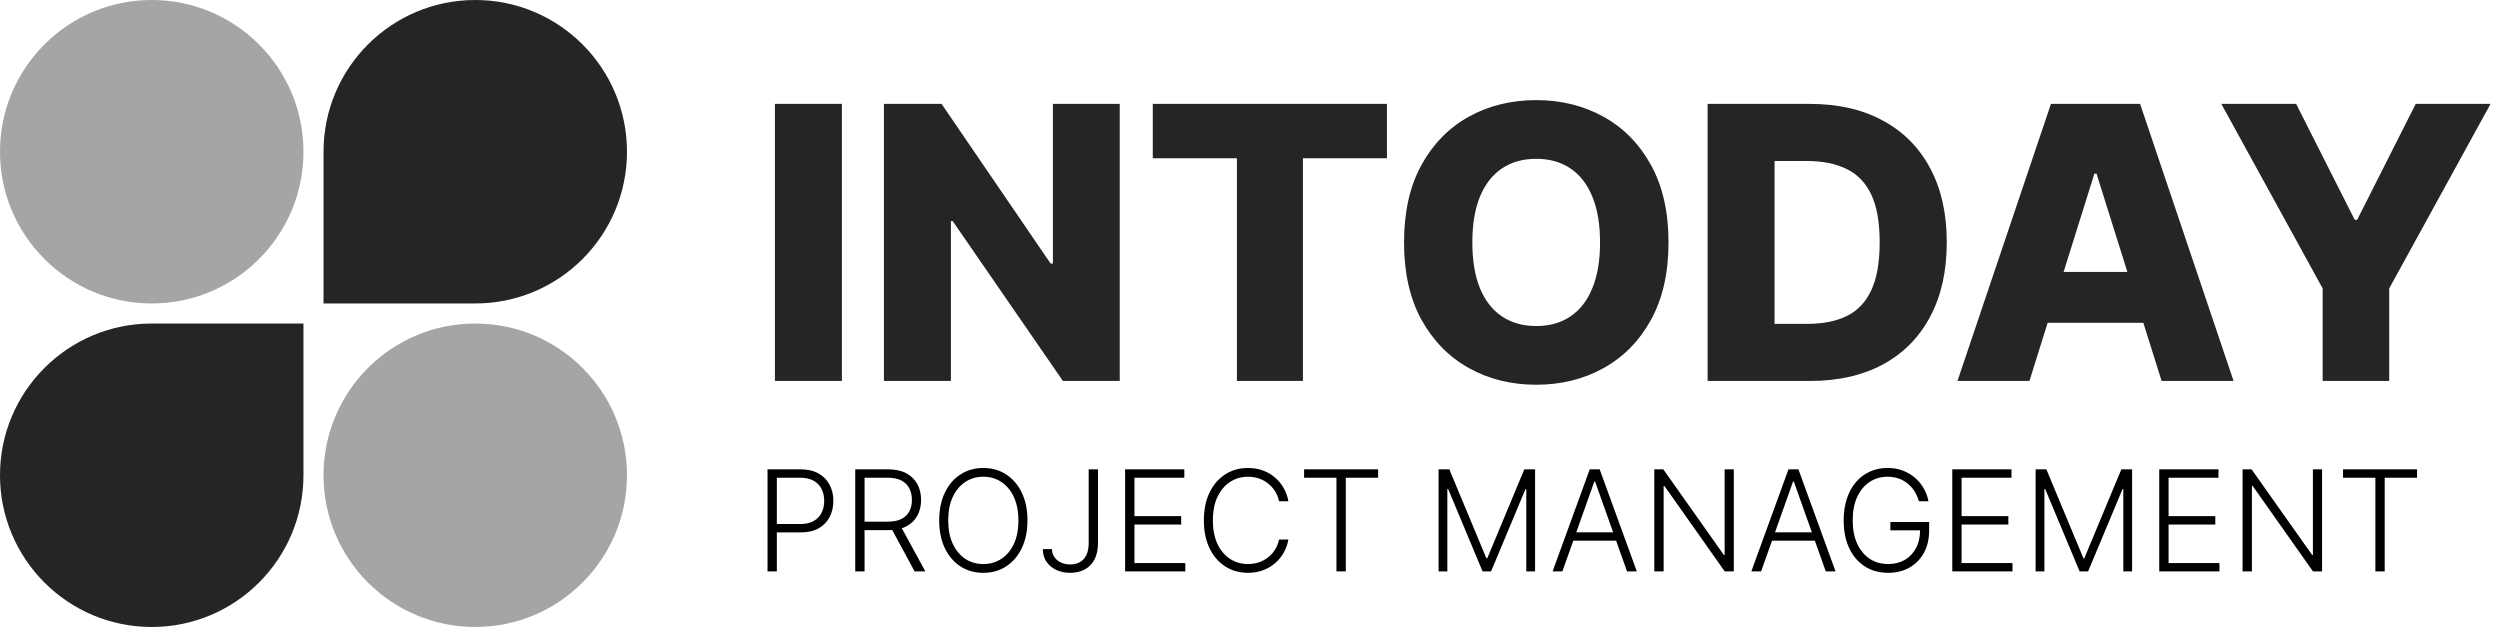
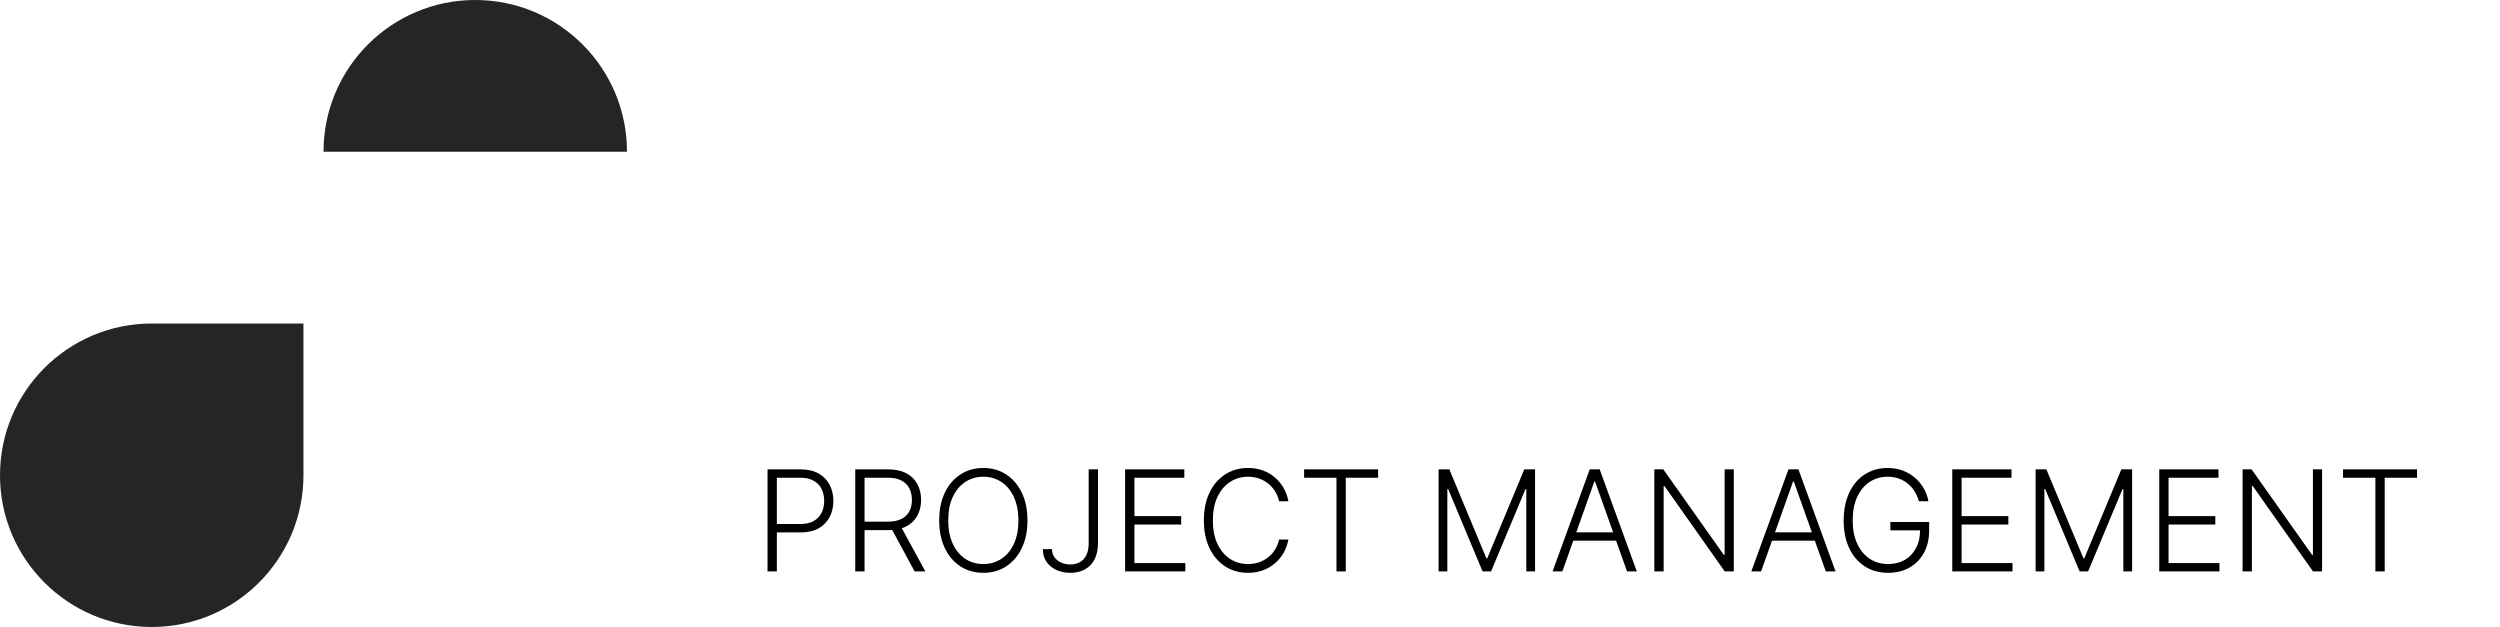
<svg xmlns="http://www.w3.org/2000/svg" width="315" height="79" viewBox="0 0 315 79" fill="none">
-   <circle cx="19.118" cy="19.118" r="19.118" fill="#A5A5A5" />
-   <path d="M40.764 19.118C40.764 8.559 49.323 0 59.882 0C70.441 0 79 8.559 79 19.118C79 29.677 70.441 38.236 59.882 38.236H40.764V19.118Z" fill="#252525" />
+   <path d="M40.764 19.118C40.764 8.559 49.323 0 59.882 0C70.441 0 79 8.559 79 19.118H40.764V19.118Z" fill="#252525" />
  <path d="M0 59.882C0 49.323 8.559 40.764 19.118 40.764H38.236V59.882C38.236 70.441 29.677 79 19.118 79C8.559 79 0 70.441 0 59.882Z" fill="#252525" />
-   <circle cx="59.882" cy="59.882" r="19.118" fill="#A5A5A5" />
-   <path d="M106.08 13.091V48H97.642V13.091H106.08ZM141.087 13.091V48H133.928L120.036 27.852H119.814V48H111.376V13.091H118.638L132.376 33.205H132.666V13.091H141.087ZM145.25 19.943V13.091H174.756V19.943H164.17V48H155.852V19.943H145.25ZM210.232 30.546C210.232 34.386 209.493 37.642 208.016 40.312C206.538 42.983 204.538 45.011 202.016 46.398C199.504 47.784 196.686 48.477 193.561 48.477C190.425 48.477 187.601 47.778 185.089 46.381C182.578 44.983 180.584 42.955 179.107 40.295C177.641 37.625 176.908 34.375 176.908 30.546C176.908 26.704 177.641 23.449 179.107 20.778C180.584 18.108 182.578 16.079 185.089 14.693C187.601 13.307 190.425 12.614 193.561 12.614C196.686 12.614 199.504 13.307 202.016 14.693C204.538 16.079 206.538 18.108 208.016 20.778C209.493 23.449 210.232 26.704 210.232 30.546ZM201.607 30.546C201.607 28.273 201.283 26.352 200.635 24.784C199.999 23.216 199.078 22.028 197.874 21.222C196.68 20.415 195.243 20.011 193.561 20.011C191.891 20.011 190.453 20.415 189.249 21.222C188.044 22.028 187.118 23.216 186.47 24.784C185.834 26.352 185.516 28.273 185.516 30.546C185.516 32.818 185.834 34.739 186.47 36.307C187.118 37.875 188.044 39.062 189.249 39.869C190.453 40.676 191.891 41.08 193.561 41.08C195.243 41.08 196.68 40.676 197.874 39.869C199.078 39.062 199.999 37.875 200.635 36.307C201.283 34.739 201.607 32.818 201.607 30.546ZM228.061 48H215.158V13.091H228.044C231.601 13.091 234.663 13.79 237.232 15.188C239.811 16.574 241.8 18.574 243.197 21.188C244.595 23.79 245.294 26.903 245.294 30.528C245.294 34.165 244.595 37.29 243.197 39.903C241.811 42.517 239.828 44.523 237.249 45.92C234.669 47.307 231.607 48 228.061 48ZM223.595 40.807H227.737C229.692 40.807 231.345 40.477 232.697 39.818C234.061 39.148 235.089 38.062 235.783 36.562C236.487 35.051 236.839 33.04 236.839 30.528C236.839 28.017 236.487 26.017 235.783 24.528C235.078 23.028 234.038 21.949 232.663 21.29C231.3 20.619 229.618 20.284 227.618 20.284H223.595V40.807ZM255.709 48H246.641L258.419 13.091H269.652L281.43 48H272.362L264.163 21.886H263.891L255.709 48ZM254.499 34.261H273.453V40.67H254.499V34.261ZM279.888 13.091H289.314L296.695 27.699H297.001L304.382 13.091H313.808L301.041 36.341V48H292.655V36.341L279.888 13.091Z" fill="#252525" />
  <path d="M96.708 72V59.139H100.859C101.772 59.139 102.534 59.315 103.145 59.666C103.76 60.014 104.223 60.487 104.533 61.086C104.847 61.684 105.004 62.358 105.004 63.108C105.004 63.857 104.849 64.533 104.539 65.136C104.229 65.735 103.769 66.21 103.158 66.562C102.546 66.909 101.786 67.083 100.878 67.083H97.612V66.028H100.847C101.521 66.028 102.08 65.902 102.523 65.651C102.967 65.396 103.298 65.048 103.516 64.609C103.737 64.169 103.848 63.669 103.848 63.108C103.848 62.547 103.737 62.046 103.516 61.607C103.298 61.167 102.965 60.822 102.517 60.571C102.073 60.319 101.51 60.194 100.828 60.194H97.882V72H96.708ZM107.761 72V59.139H111.912C112.824 59.139 113.586 59.304 114.198 59.635C114.813 59.961 115.276 60.416 115.586 60.998C115.9 61.575 116.057 62.239 116.057 62.988C116.057 63.738 115.9 64.399 115.586 64.973C115.276 65.546 114.815 65.994 114.204 66.317C113.593 66.639 112.835 66.8 111.931 66.8H108.395V65.726H111.899C112.569 65.726 113.126 65.615 113.57 65.394C114.018 65.172 114.35 64.856 114.568 64.445C114.79 64.035 114.901 63.549 114.901 62.988C114.901 62.427 114.79 61.938 114.568 61.519C114.346 61.096 114.011 60.769 113.563 60.539C113.12 60.309 112.559 60.194 111.88 60.194H108.935V72H107.761ZM113.432 66.197L116.597 72H115.24L112.106 66.197H113.432ZM129.461 65.569C129.461 66.909 129.222 68.075 128.745 69.067C128.268 70.055 127.61 70.822 126.773 71.366C125.94 71.906 124.981 72.176 123.897 72.176C122.813 72.176 121.852 71.906 121.015 71.366C120.181 70.822 119.526 70.055 119.049 69.067C118.576 68.075 118.339 66.909 118.339 65.569C118.339 64.23 118.576 63.066 119.049 62.078C119.526 61.086 120.183 60.319 121.021 59.779C121.858 59.235 122.817 58.963 123.897 58.963C124.981 58.963 125.94 59.235 126.773 59.779C127.61 60.319 128.268 61.086 128.745 62.078C129.222 63.066 129.461 64.23 129.461 65.569ZM128.318 65.569C128.318 64.418 128.125 63.432 127.74 62.611C127.355 61.787 126.83 61.157 126.164 60.721C125.498 60.286 124.743 60.068 123.897 60.068C123.055 60.068 122.302 60.286 121.636 60.721C120.971 61.157 120.443 61.785 120.054 62.605C119.669 63.426 119.476 64.414 119.476 65.569C119.476 66.721 119.669 67.707 120.054 68.527C120.439 69.348 120.964 69.978 121.63 70.418C122.296 70.853 123.051 71.071 123.897 71.071C124.743 71.071 125.498 70.853 126.164 70.418C126.834 69.982 127.361 69.354 127.747 68.534C128.132 67.709 128.322 66.721 128.318 65.569ZM137.174 59.139H138.349V68.414C138.344 69.251 138.194 69.951 137.896 70.512C137.599 71.069 137.189 71.485 136.666 71.761C136.142 72.038 135.541 72.176 134.863 72.176C134.198 72.176 133.603 72.052 133.08 71.805C132.556 71.558 132.144 71.211 131.843 70.763C131.545 70.315 131.397 69.79 131.397 69.187H132.552C132.552 69.568 132.653 69.905 132.854 70.198C133.055 70.487 133.329 70.713 133.676 70.876C134.028 71.039 134.424 71.121 134.863 71.121C135.32 71.121 135.719 71.025 136.063 70.832C136.41 70.639 136.682 70.344 136.879 69.947C137.076 69.545 137.174 69.034 137.174 68.414V59.139ZM141.765 72V59.139H149.225V60.194H142.939V65.036H148.83V66.091H142.939V70.945H149.351V72H141.765ZM162.338 63.158H161.157C161.069 62.718 160.91 62.312 160.68 61.94C160.454 61.563 160.169 61.234 159.826 60.954C159.483 60.673 159.093 60.455 158.658 60.3C158.222 60.146 157.751 60.068 157.245 60.068C156.433 60.068 155.692 60.28 155.022 60.703C154.356 61.125 153.822 61.747 153.42 62.568C153.023 63.384 152.824 64.385 152.824 65.569C152.824 66.763 153.023 67.767 153.42 68.584C153.822 69.4 154.356 70.02 155.022 70.443C155.692 70.861 156.433 71.071 157.245 71.071C157.751 71.071 158.222 70.993 158.658 70.838C159.093 70.683 159.483 70.468 159.826 70.191C160.169 69.911 160.454 69.582 160.68 69.205C160.91 68.829 161.069 68.421 161.157 67.981H162.338C162.233 68.571 162.036 69.122 161.748 69.632C161.463 70.139 161.099 70.583 160.655 70.964C160.215 71.345 159.709 71.642 159.135 71.856C158.562 72.069 157.931 72.176 157.245 72.176C156.165 72.176 155.206 71.906 154.369 71.366C153.531 70.822 152.874 70.055 152.397 69.067C151.924 68.079 151.687 66.913 151.687 65.569C151.687 64.225 151.924 63.059 152.397 62.072C152.874 61.083 153.531 60.319 154.369 59.779C155.206 59.235 156.165 58.963 157.245 58.963C157.931 58.963 158.562 59.07 159.135 59.283C159.709 59.492 160.215 59.79 160.655 60.175C161.099 60.556 161.463 61 161.748 61.506C162.036 62.013 162.233 62.563 162.338 63.158ZM164.318 60.194V59.139H173.643V60.194H169.568V72H168.393V60.194H164.318ZM181.261 59.139H182.617L187.283 70.342H187.396L192.062 59.139H193.419V72H192.313V61.619H192.213L187.874 72H186.806L182.467 61.619H182.366V72H181.261V59.139ZM196.857 72H195.626L200.305 59.139H201.561L206.239 72H205.008L200.977 60.665H200.889L196.857 72ZM197.742 67.07H204.123V68.125H197.742V67.07ZM218.46 59.139V72H217.317L209.718 61.23H209.618V72H208.443V59.139H209.58L217.204 69.921H217.304V59.139H218.46ZM221.898 72H220.667L225.346 59.139H226.602L231.28 72H230.049L226.018 60.665H225.93L221.898 72ZM222.783 67.07H229.164V68.125H222.783V67.07ZM241.779 63.158C241.661 62.731 241.49 62.331 241.264 61.958C241.038 61.582 240.757 61.253 240.422 60.972C240.091 60.688 239.708 60.466 239.273 60.307C238.842 60.148 238.36 60.068 237.829 60.068C236.991 60.068 236.242 60.286 235.58 60.721C234.919 61.157 234.396 61.785 234.01 62.605C233.629 63.426 233.439 64.414 233.439 65.569C233.439 66.721 233.632 67.707 234.017 68.527C234.402 69.348 234.929 69.978 235.599 70.418C236.273 70.853 237.044 71.071 237.91 71.071C238.701 71.071 239.401 70.895 240.008 70.543C240.615 70.191 241.088 69.689 241.427 69.036C241.77 68.383 241.938 67.606 241.929 66.706L242.306 66.825H238.187V65.77H243.072V66.825C243.072 67.922 242.85 68.871 242.407 69.67C241.963 70.47 241.354 71.087 240.579 71.523C239.805 71.958 238.915 72.176 237.91 72.176C236.788 72.176 235.806 71.906 234.965 71.366C234.123 70.822 233.468 70.055 232.999 69.067C232.535 68.075 232.302 66.909 232.302 65.569C232.302 64.56 232.436 63.65 232.704 62.838C232.972 62.025 233.351 61.33 233.841 60.753C234.335 60.175 234.919 59.733 235.593 59.428C236.267 59.118 237.012 58.963 237.829 58.963C238.532 58.963 239.175 59.074 239.757 59.296C240.343 59.518 240.858 59.823 241.301 60.213C241.749 60.598 242.116 61.044 242.4 61.55C242.689 62.053 242.884 62.589 242.984 63.158H241.779ZM245.988 72V59.139H253.448V60.194H247.162V65.036H253.053V66.091H247.162V70.945H253.574V72H245.988ZM256.488 59.139H257.844L262.51 70.342H262.623L267.289 59.139H268.646V72H267.54V61.619H267.44L263.1 72H262.033L257.693 61.619H257.593V72H256.488V59.139ZM272.065 72V59.139H279.526V60.194H273.239V65.036H279.13V66.091H273.239V70.945H279.651V72H272.065ZM292.581 59.139V72H291.439L283.84 61.23H283.739V72H282.565V59.139H283.702L291.326 69.921H291.426V59.139H292.581ZM295.222 60.194V59.139H304.548V60.194H300.472V72H299.298V60.194H295.222Z" fill="black" />
</svg>